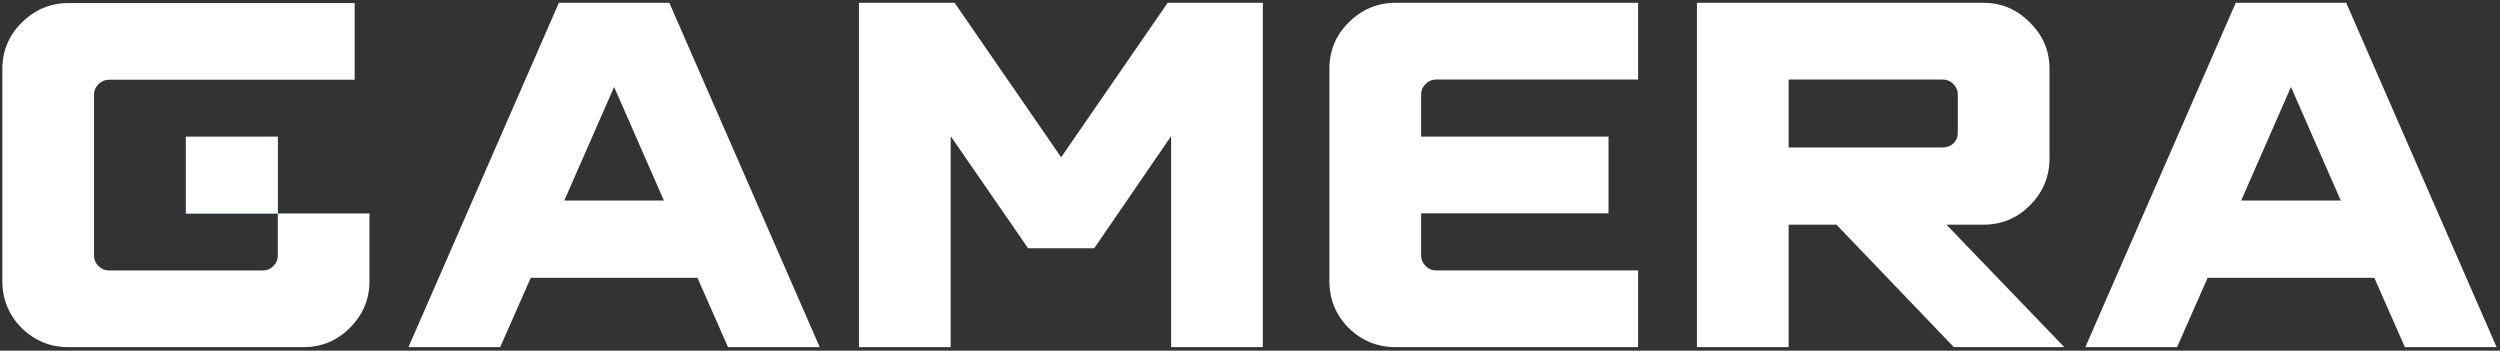
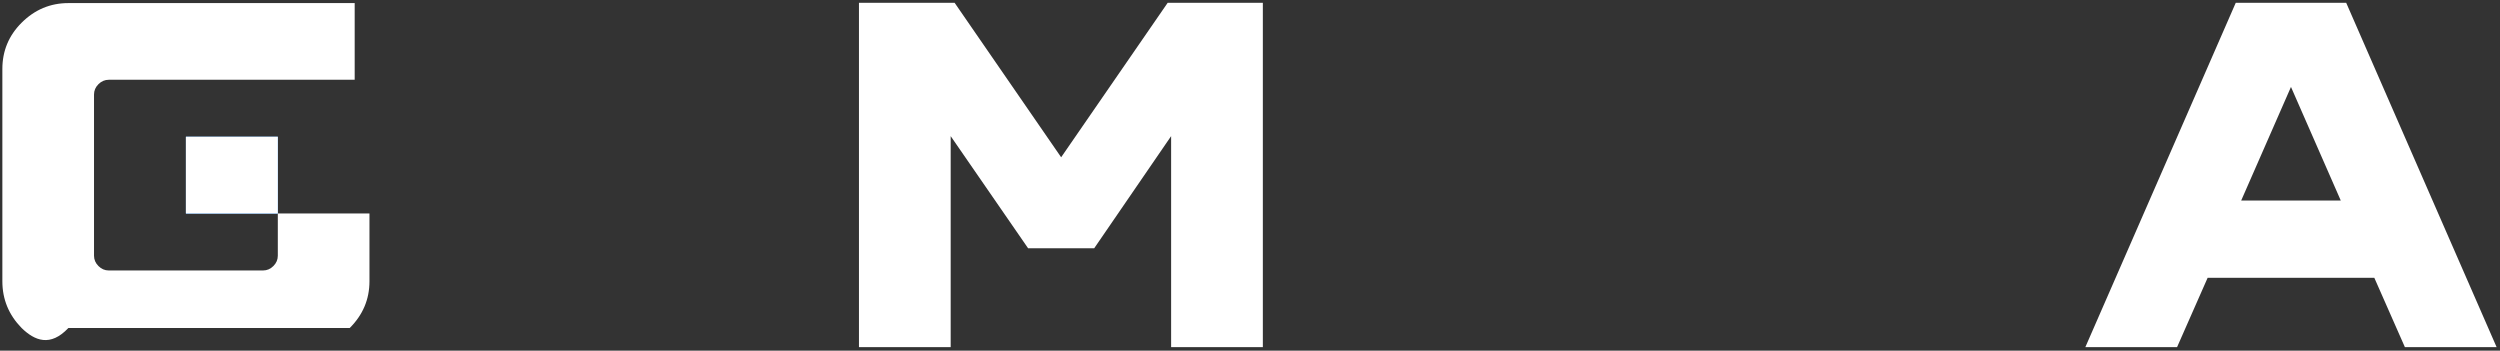
<svg xmlns="http://www.w3.org/2000/svg" width="720" height="101" viewBox="0 0 720 101" fill="none">
  <rect x="0" y="0" width="720" height="101" fill="#333333" stroke="none" />
  <g clip-path="url(#clip0_180_1480)">
-     <path d="M102.149 22.972H31.334C30.198 22.972 29.205 23.397 28.354 24.246C27.503 25.095 27.077 26.086 27.077 27.219V73.649C27.077 74.781 27.503 75.772 28.354 76.622C29.205 77.471 30.199 77.896 31.334 77.896H75.753C76.888 77.896 77.882 77.471 78.733 76.622C79.585 75.772 80.01 74.781 80.01 73.649V61.484H106.406V81.01C106.406 86.2 104.514 90.682 100.729 94.457C97.039 98.138 92.593 99.979 87.39 99.979H19.698C14.494 99.979 10 98.138 6.216 94.457C2.526 90.682 0.681 86.2 0.681 81.01V19.858C0.681 14.668 2.526 10.232 6.216 6.551C10 2.777 14.494 0.889 19.698 0.889H102.149V22.972ZM80.01 61.475H53.547V39.393H80.01V61.475Z" fill="white" />
+     <path d="M102.149 22.972H31.334C30.198 22.972 29.205 23.397 28.354 24.246C27.503 25.095 27.077 26.086 27.077 27.219V73.649C27.077 74.781 27.503 75.772 28.354 76.622C29.205 77.471 30.199 77.896 31.334 77.896H75.753C76.888 77.896 77.882 77.471 78.733 76.622C79.585 75.772 80.01 74.781 80.01 73.649V61.484H106.406V81.01C106.406 86.2 104.514 90.682 100.729 94.457H19.698C14.494 99.979 10 98.138 6.216 94.457C2.526 90.682 0.681 86.2 0.681 81.01V19.858C0.681 14.668 2.526 10.232 6.216 6.551C10 2.777 14.494 0.889 19.698 0.889H102.149V22.972ZM80.01 61.475H53.547V39.393H80.01V61.475Z" fill="white" />
    <path d="M80.01 61.475H53.547V39.393H80.01V61.475Z" fill="#1588FE" />
    <path d="M80.01 61.475H53.547V39.393H80.01V61.475Z" fill="white" />
    <path d="M719.026 99.979H692.609L683.803 80.004H635.799L626.993 99.979H600.577L643.894 0.812H675.708L719.026 99.979ZM674.146 57.762L659.801 25.037L645.457 57.762H674.146Z" fill="white" />
-     <path d="M594.522 99.979H562.708L528.906 64.704H515.129V99.979H488.713V0.812H571.229C576.437 0.812 580.887 2.701 584.58 6.479C588.367 10.162 590.261 14.601 590.261 19.796V45.579C590.261 50.868 588.367 55.401 584.58 59.179C580.887 62.862 576.437 64.704 571.229 64.704H560.577L594.522 99.979ZM559.583 42.462C560.72 42.462 561.714 42.084 562.566 41.329C563.418 40.479 563.844 39.44 563.844 38.212V27.162C563.844 26.029 563.418 25.037 562.566 24.187C561.714 23.337 560.72 22.912 559.583 22.912H515.129V42.462H559.583Z" fill="white" />
-     <path d="M471.775 99.979H401.899C396.691 99.979 392.194 98.137 388.406 94.454C384.714 90.676 382.867 86.19 382.867 80.996V19.796C382.867 14.601 384.714 10.162 388.406 6.479C392.194 2.701 396.691 0.812 401.899 0.812H471.775V22.912H413.545C412.409 22.912 411.414 23.337 410.562 24.187C409.71 25.037 409.284 26.029 409.284 27.162V39.346H463.254V61.446H409.284V73.629C409.284 74.762 409.71 75.754 410.562 76.604C411.414 77.454 412.409 77.879 413.545 77.879H471.775V99.979Z" fill="white" />
    <path d="M363.699 99.979H337.283V39.204L315.127 71.504H296.095L273.797 39.204V99.979H247.381V0.812H274.934L305.611 45.295L336.288 0.812H363.699V99.979Z" fill="white" />
-     <path d="M236.084 99.979H209.667L200.862 80.004H152.857L144.052 99.979H117.635L160.953 0.812H192.766L236.084 99.979ZM191.204 57.762L176.86 25.037L162.515 57.762H191.204Z" fill="white" />
  </g>
  <defs>
    <clipPath id="clip0_180_1480">
      <rect width="720" height="100" fill="white" transform="translate(0 0.432)" />
    </clipPath>
  </defs>
</svg>